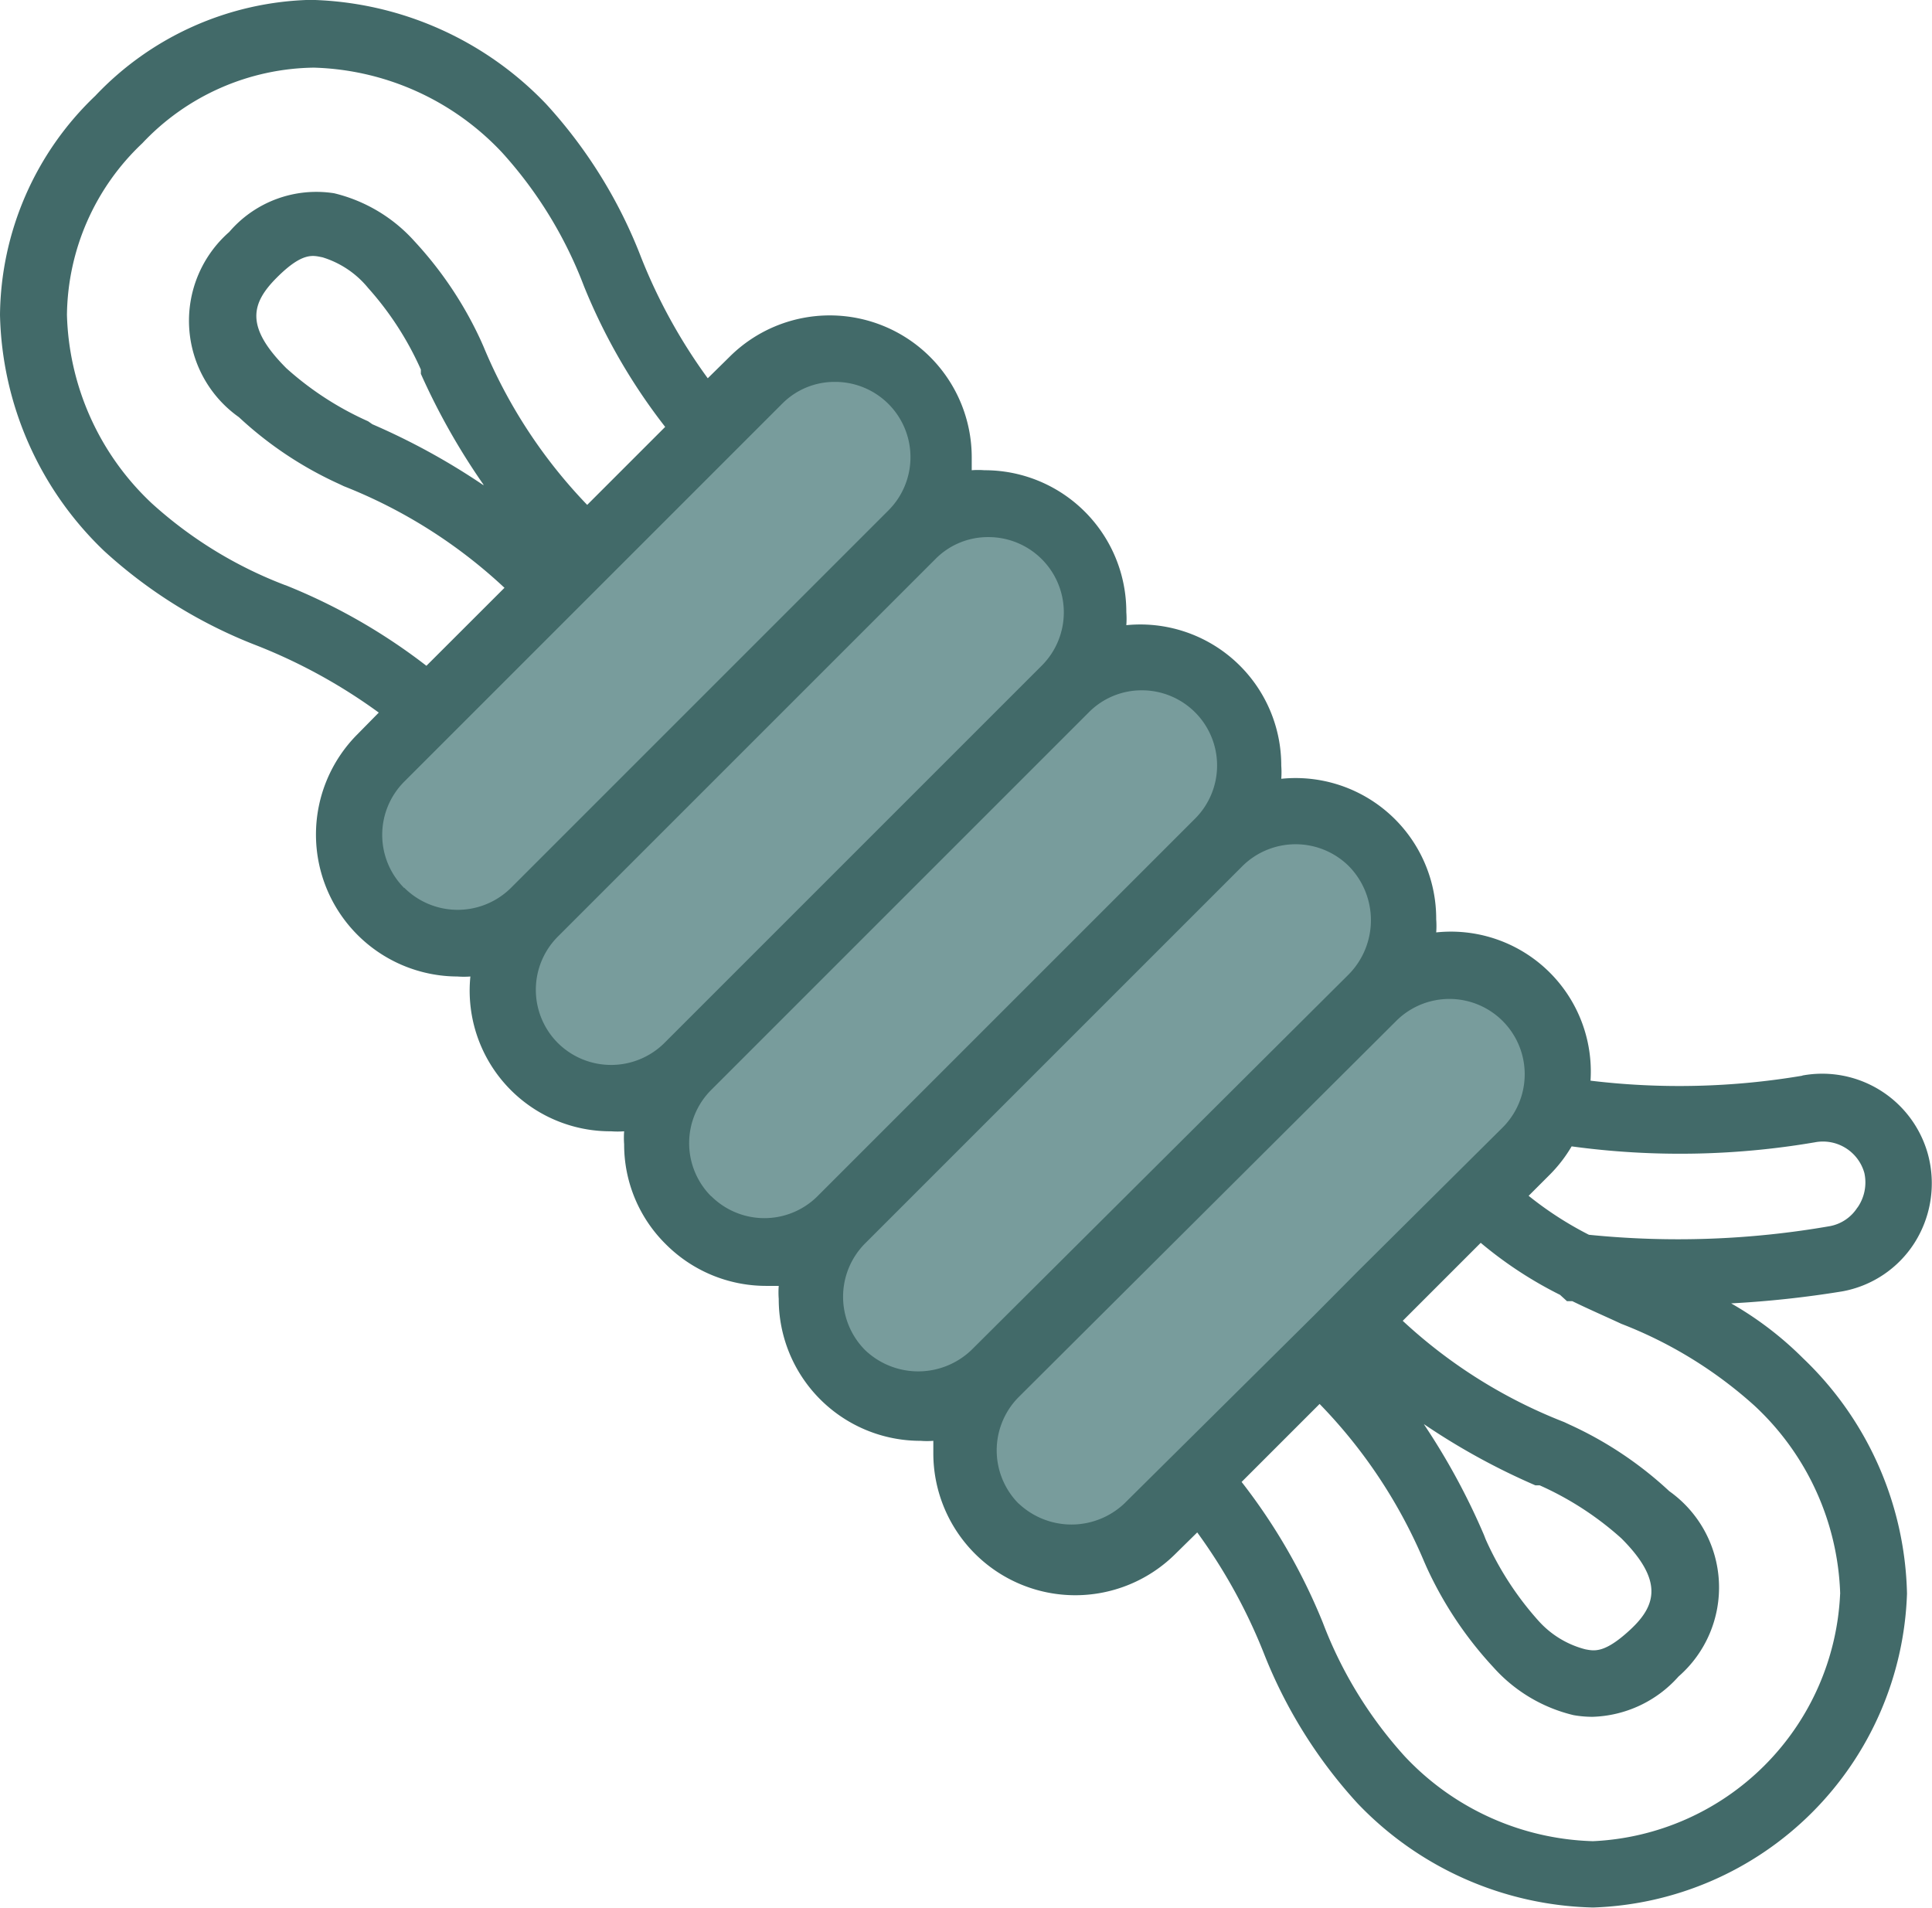
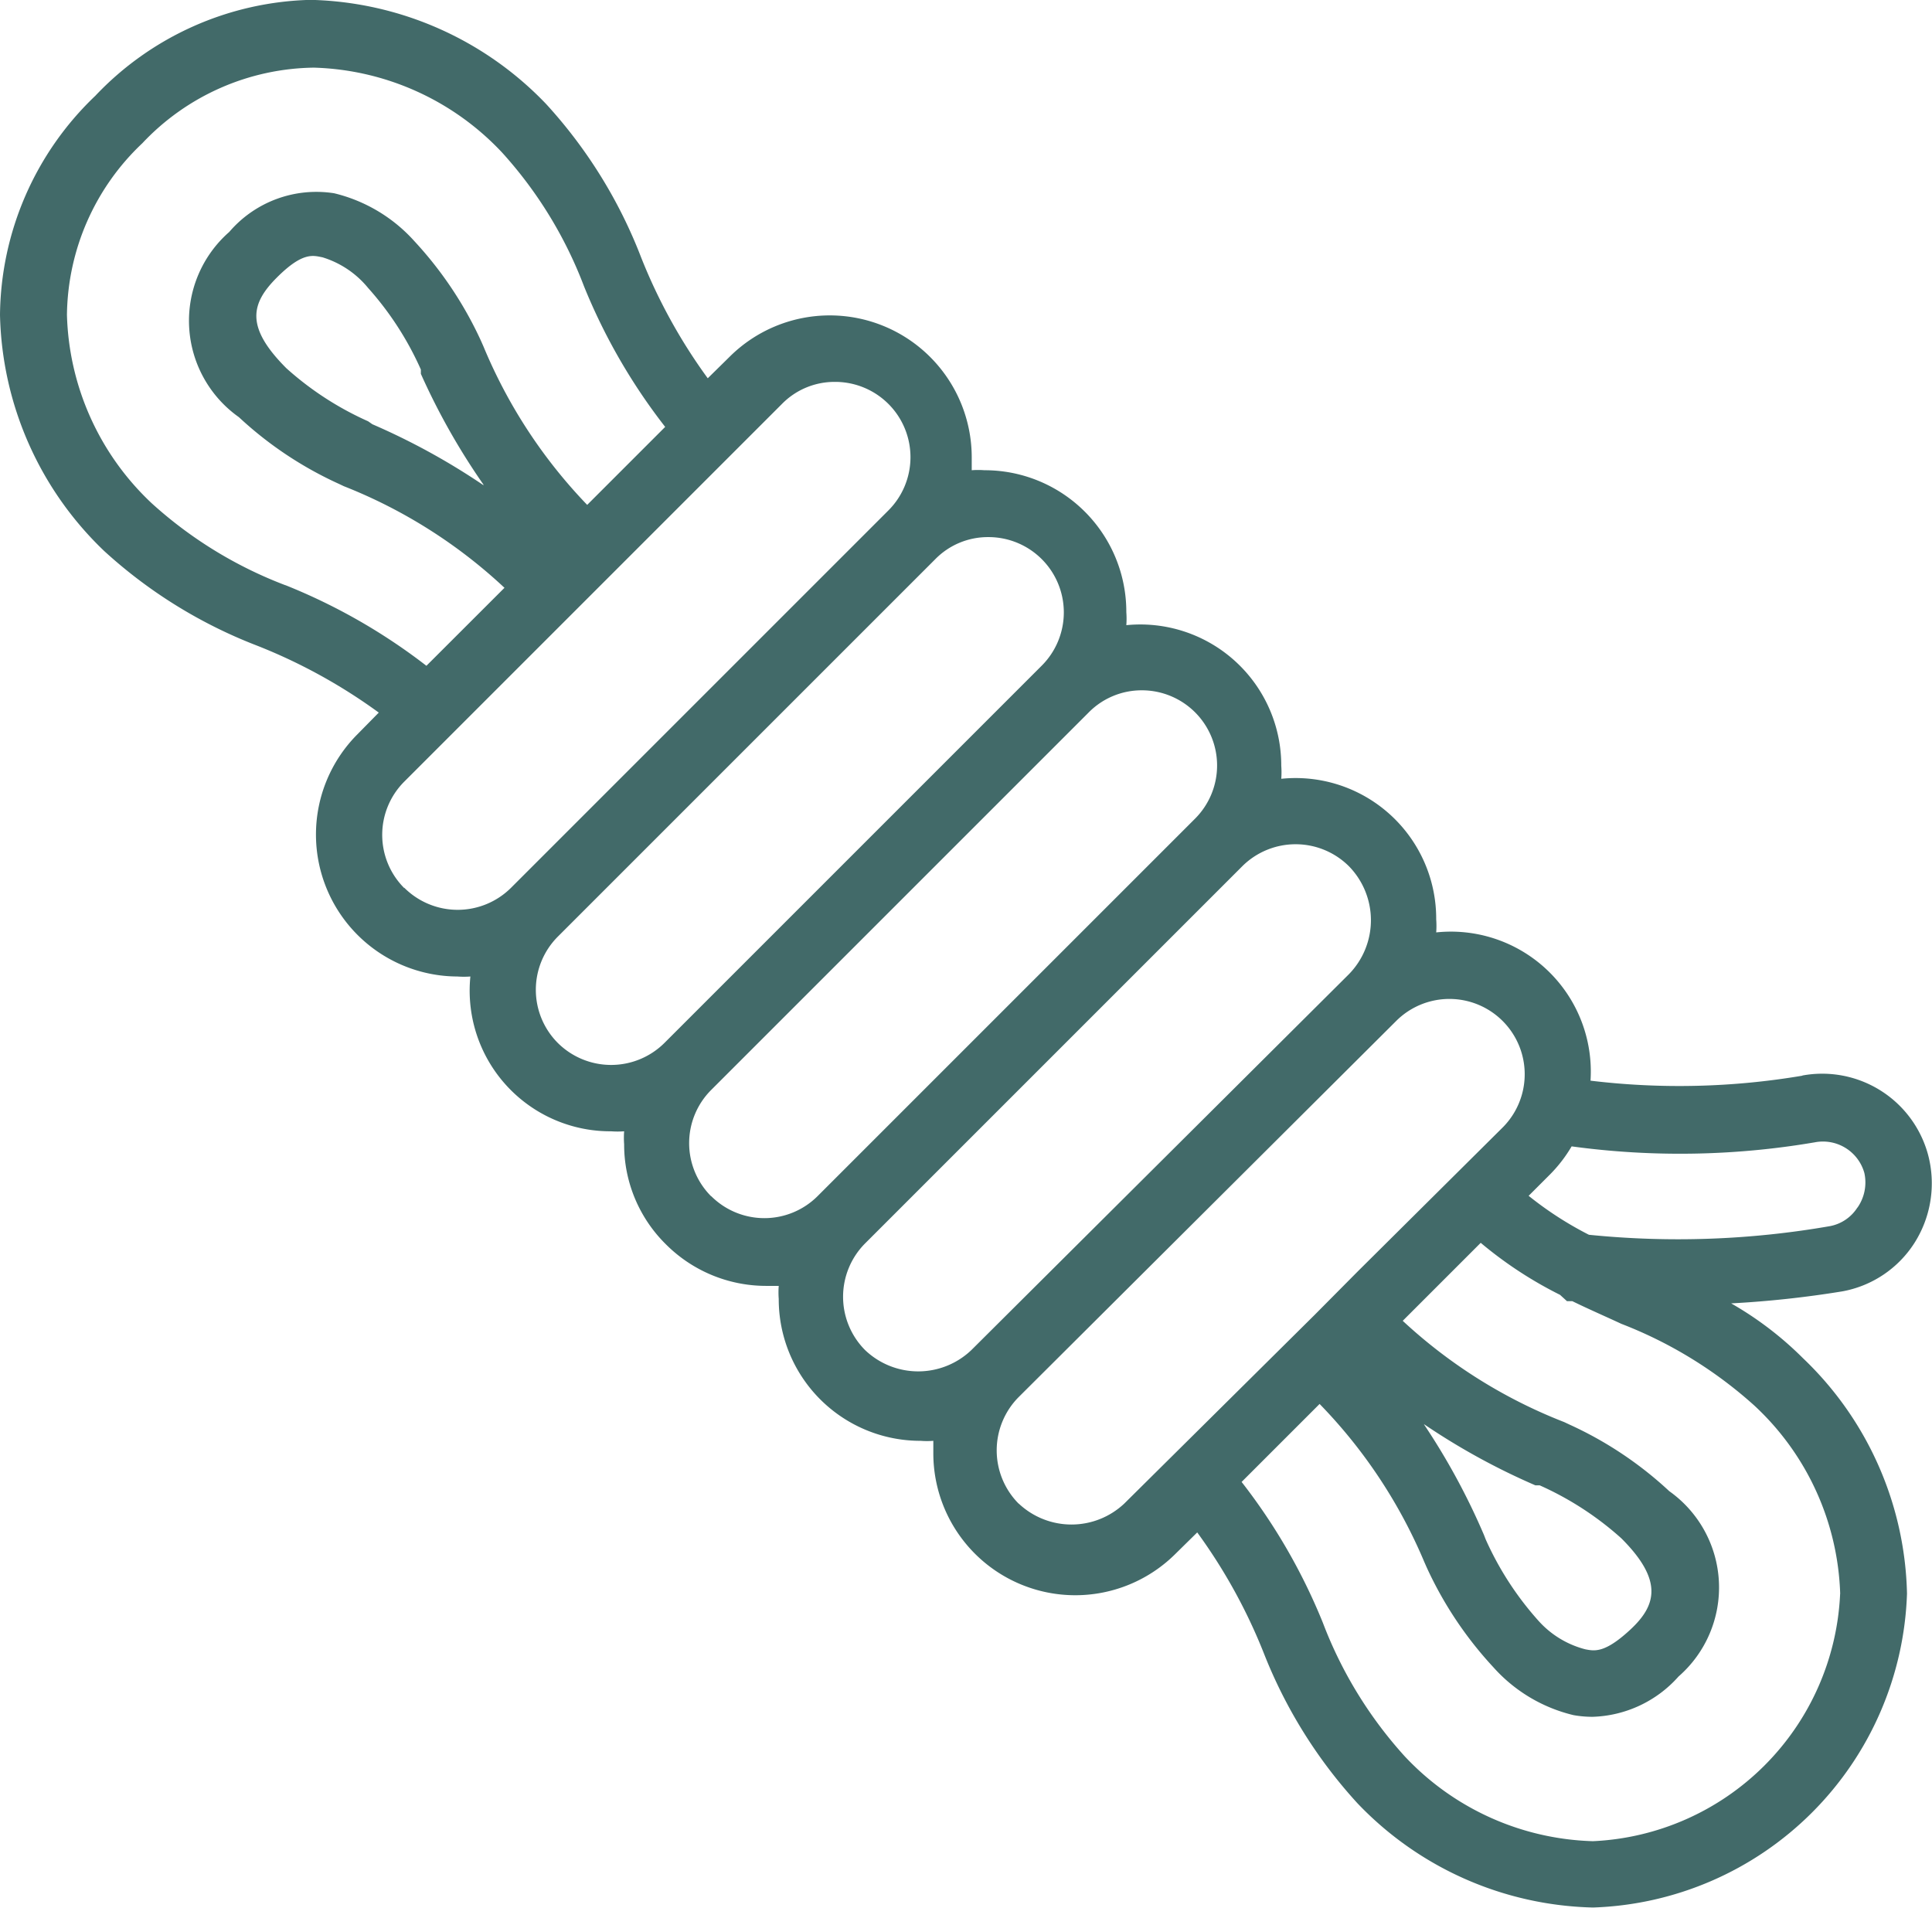
<svg xmlns="http://www.w3.org/2000/svg" width="27.819" height="27.47" viewBox="0 0 27.819 27.47">
  <g id="Group_70008" data-name="Group 70008" transform="translate(-120 -14)">
-     <path id="Path_36832" data-name="Path 36832" d="M-12423.832-16124.628l6.759-6.432,1.345,1.1.282,1.373,1.536.238.878,1.907,1.637.468.534,1.892,1.427.244.743,1.847,1.654.326.291,1.788-3.213,3.536-3.354,2.7-1.321-.385-.812-1.867-1.627-.449-.322-1.79-1.664-.3-.539-1.988-1.83-.32-.354-1.942-1.814-.36Z" transform="translate(12548.832 16150)" fill="#789c9c" />
    <g id="outline" transform="translate(116.74 10.64)">
      <path id="Path_36831" data-name="Path 36831" d="M29.214,18.849a10.647,10.647,0,0,1-3.052.072,2.015,2.015,0,0,0-2.222-2.135,1.238,1.238,0,0,0,0-.187,2.025,2.025,0,0,0-2.231-2.025,1.238,1.238,0,0,0,0-.187,2.03,2.03,0,0,0-2.231-2.025,1.238,1.238,0,0,0,0-.187,2.039,2.039,0,0,0-2.044-2.044,1.175,1.175,0,0,0-.182,0V9.943A2.044,2.044,0,0,0,13.763,8.5l-.312.307a7.874,7.874,0,0,1-.96-1.742,6.981,6.981,0,0,0-1.367-2.207,4.846,4.846,0,0,0-3.392-1.5,4.414,4.414,0,0,0-3.1,1.382A4.414,4.414,0,0,0,3.26,7.894a4.846,4.846,0,0,0,1.5,3.4,6.981,6.981,0,0,0,2.212,1.367,7.874,7.874,0,0,1,1.742.96l-.307.312a2.044,2.044,0,0,0,1.439,3.488,1.238,1.238,0,0,0,.187,0A2.025,2.025,0,0,0,12.06,19.65a1.238,1.238,0,0,0,.187,0,1.238,1.238,0,0,0,0,.187,2.015,2.015,0,0,0,.6,1.439,2.039,2.039,0,0,0,1.439.6h.187a1.238,1.238,0,0,0,0,.187,2.039,2.039,0,0,0,2.044,2.044,1.118,1.118,0,0,0,.182,0v.187a2.044,2.044,0,0,0,3.488,1.439l.312-.307a7.874,7.874,0,0,1,.96,1.742,6.981,6.981,0,0,0,1.348,2.159,4.837,4.837,0,0,0,3.392,1.5,4.678,4.678,0,0,0,4.52-4.52,4.827,4.827,0,0,0-1.5-3.392,4.9,4.9,0,0,0-1.032-.787,14.875,14.875,0,0,0,1.6-.173,1.564,1.564,0,0,0,1.041-.7,1.6,1.6,0,0,0,.192-1.276,1.579,1.579,0,0,0-1.809-1.132ZM7.367,11.786A6.07,6.07,0,0,1,5.448,10.61,3.863,3.863,0,0,1,4.224,7.894,3.45,3.45,0,0,1,5.309,5.423,3.45,3.45,0,0,1,7.78,4.334a3.863,3.863,0,0,1,2.711,1.224,6.07,6.07,0,0,1,1.176,1.919,8.45,8.45,0,0,0,1.171,2.03l-1.123,1.123A7.341,7.341,0,0,1,10.222,8.35l-.034-.077a5.446,5.446,0,0,0-.96-1.439,2.265,2.265,0,0,0-1.156-.691A1.651,1.651,0,0,0,6.561,6.7,1.7,1.7,0,0,0,6.7,9.367a5.374,5.374,0,0,0,1.439.96l.072.034a7.308,7.308,0,0,1,2.313,1.463L9.4,12.947a8.45,8.45,0,0,0-2.03-1.161Zm2.855-1.439a9.755,9.755,0,0,0-1.6-.878l-.062-.043a4.5,4.5,0,0,1-1.176-.763c-.6-.6-.509-.936-.134-1.31s.523-.312.653-.288a1.363,1.363,0,0,1,.657.441A4.5,4.5,0,0,1,9.32,8.681v.062a9.755,9.755,0,0,0,.9,1.593Zm-1.142,5.8a1.084,1.084,0,0,1,0-1.531l2.092-2.092.2-.2,3.148-3.148a1.06,1.06,0,0,1,.763-.317,1.084,1.084,0,0,1,.768,1.852l-5.432,5.432A1.089,1.089,0,0,1,9.08,16.142Zm2.212,2.231a1.084,1.084,0,0,1,0-1.531l5.436-5.436a1.06,1.06,0,0,1,.763-.317,1.084,1.084,0,0,1,.768,1.852l-5.432,5.432a1.089,1.089,0,0,1-1.535,0ZM13.5,20.586a1.083,1.083,0,0,1,0-1.531l5.436-5.436A1.07,1.07,0,0,1,19.7,13.3a1.084,1.084,0,0,1,.768.317,1.083,1.083,0,0,1,0,1.531l-5.436,5.436a1.084,1.084,0,0,1-1.531,0ZM15.716,22.8a1.089,1.089,0,0,1,0-1.535l5.432-5.432a1.089,1.089,0,0,1,1.535,0,1.112,1.112,0,0,1,0,1.555L17.247,22.8a1.108,1.108,0,0,1-1.531,0Zm2.212,2.212a1.089,1.089,0,0,1,0-1.535l5.432-5.412A1.084,1.084,0,0,1,24.9,19.592l-2.087,2.073-.624.629L19.449,25.01A1.108,1.108,0,0,1,17.928,25.01Zm11.828,1.3a3.733,3.733,0,0,1-3.56,3.56,3.863,3.863,0,0,1-2.711-1.224,6.07,6.07,0,0,1-1.176-1.919,8.45,8.45,0,0,0-1.171-2.03l1.123-1.123a7.341,7.341,0,0,1,1.507,2.274l.034.077a5.446,5.446,0,0,0,.96,1.439,2.246,2.246,0,0,0,1.156.691,1.569,1.569,0,0,0,.274.024,1.723,1.723,0,0,0,1.238-.581,1.7,1.7,0,0,0-.134-2.668,5.374,5.374,0,0,0-1.439-.96l-.072-.034a7.308,7.308,0,0,1-2.327-1.459l1.123-1.123a5.8,5.8,0,0,0,1.142.749l.1.091H25.9c.235.115.48.221.705.326a6.2,6.2,0,0,1,1.919,1.18,3.863,3.863,0,0,1,1.233,2.706Zm-5.988-2.442a9.755,9.755,0,0,0,1.6.878h.062a4.5,4.5,0,0,1,1.176.763c.6.6.509.96.134,1.31s-.523.312-.653.288a1.363,1.363,0,0,1-.672-.408,4.5,4.5,0,0,1-.763-1.176l-.024-.062a9.755,9.755,0,0,0-.864-1.593Zm6.238-3.124a.6.6,0,0,1-.393.269,12.744,12.744,0,0,1-3.474.125,5.009,5.009,0,0,1-.868-.561l.312-.312a2.039,2.039,0,0,0,.307-.4,11.54,11.54,0,0,0,3.5-.058.619.619,0,0,1,.715.441.633.633,0,0,1-.1.5Z" fill="#426a69" />
    </g>
  </g>
</svg>